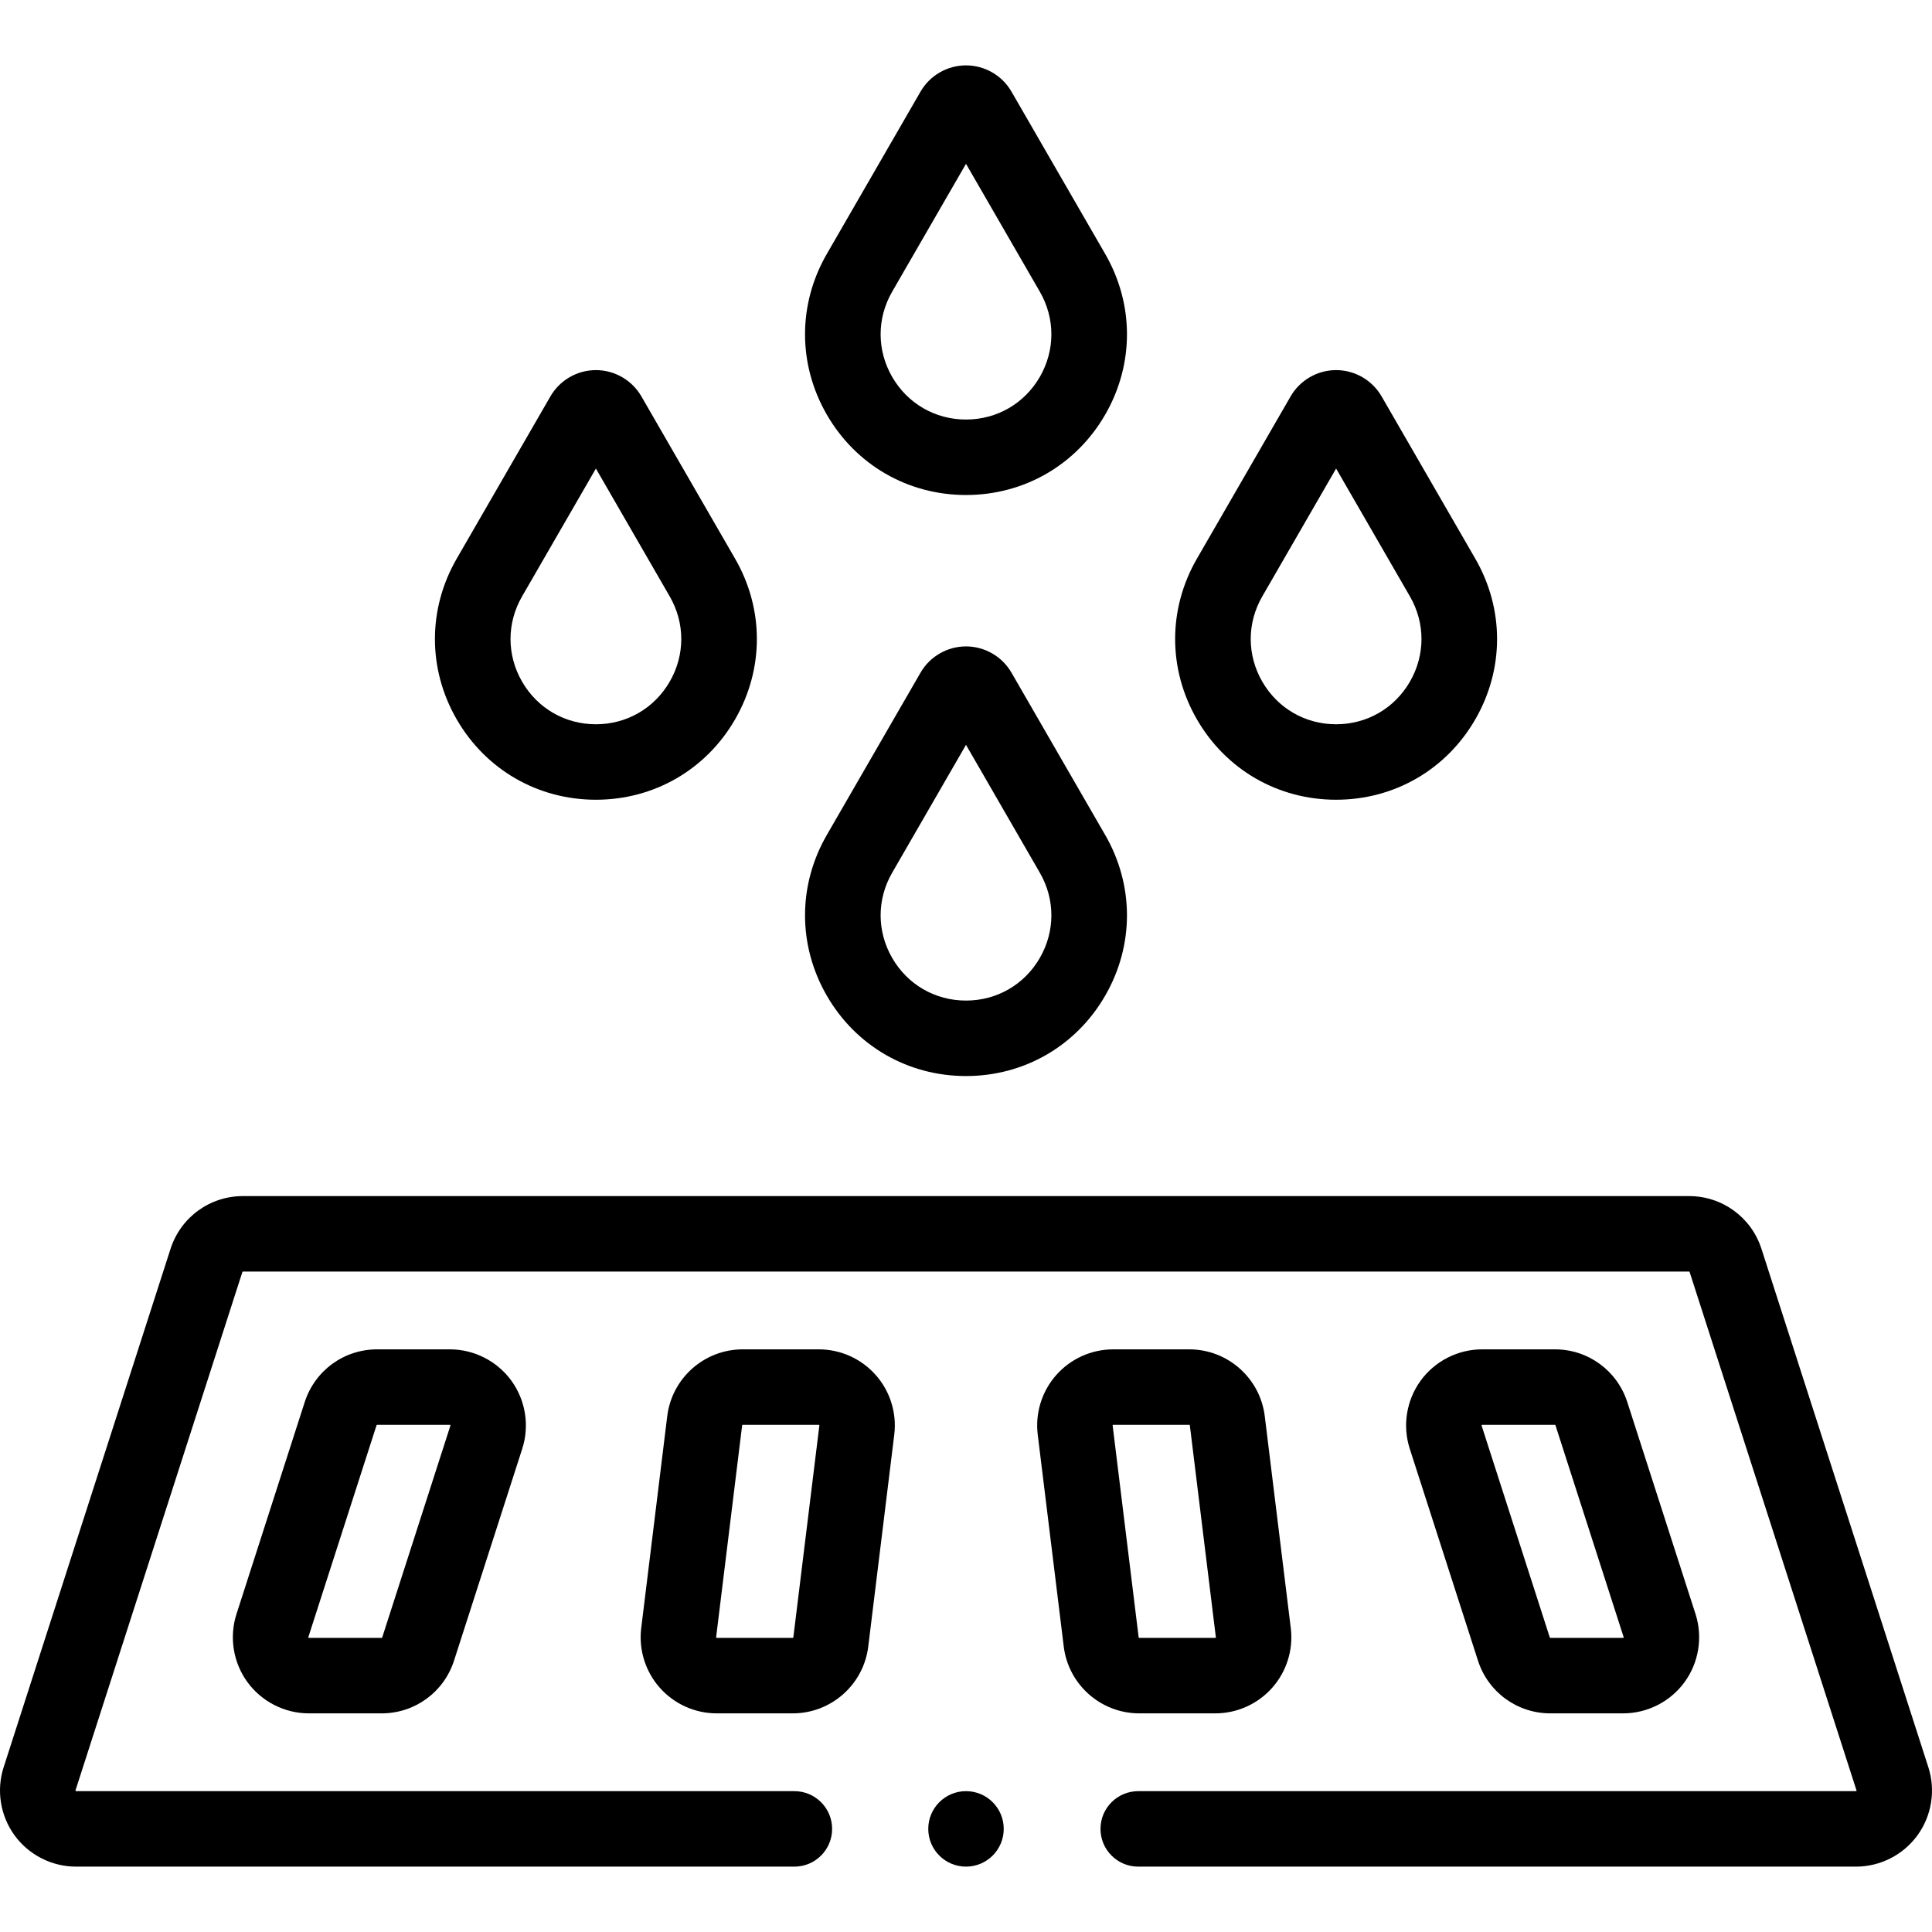
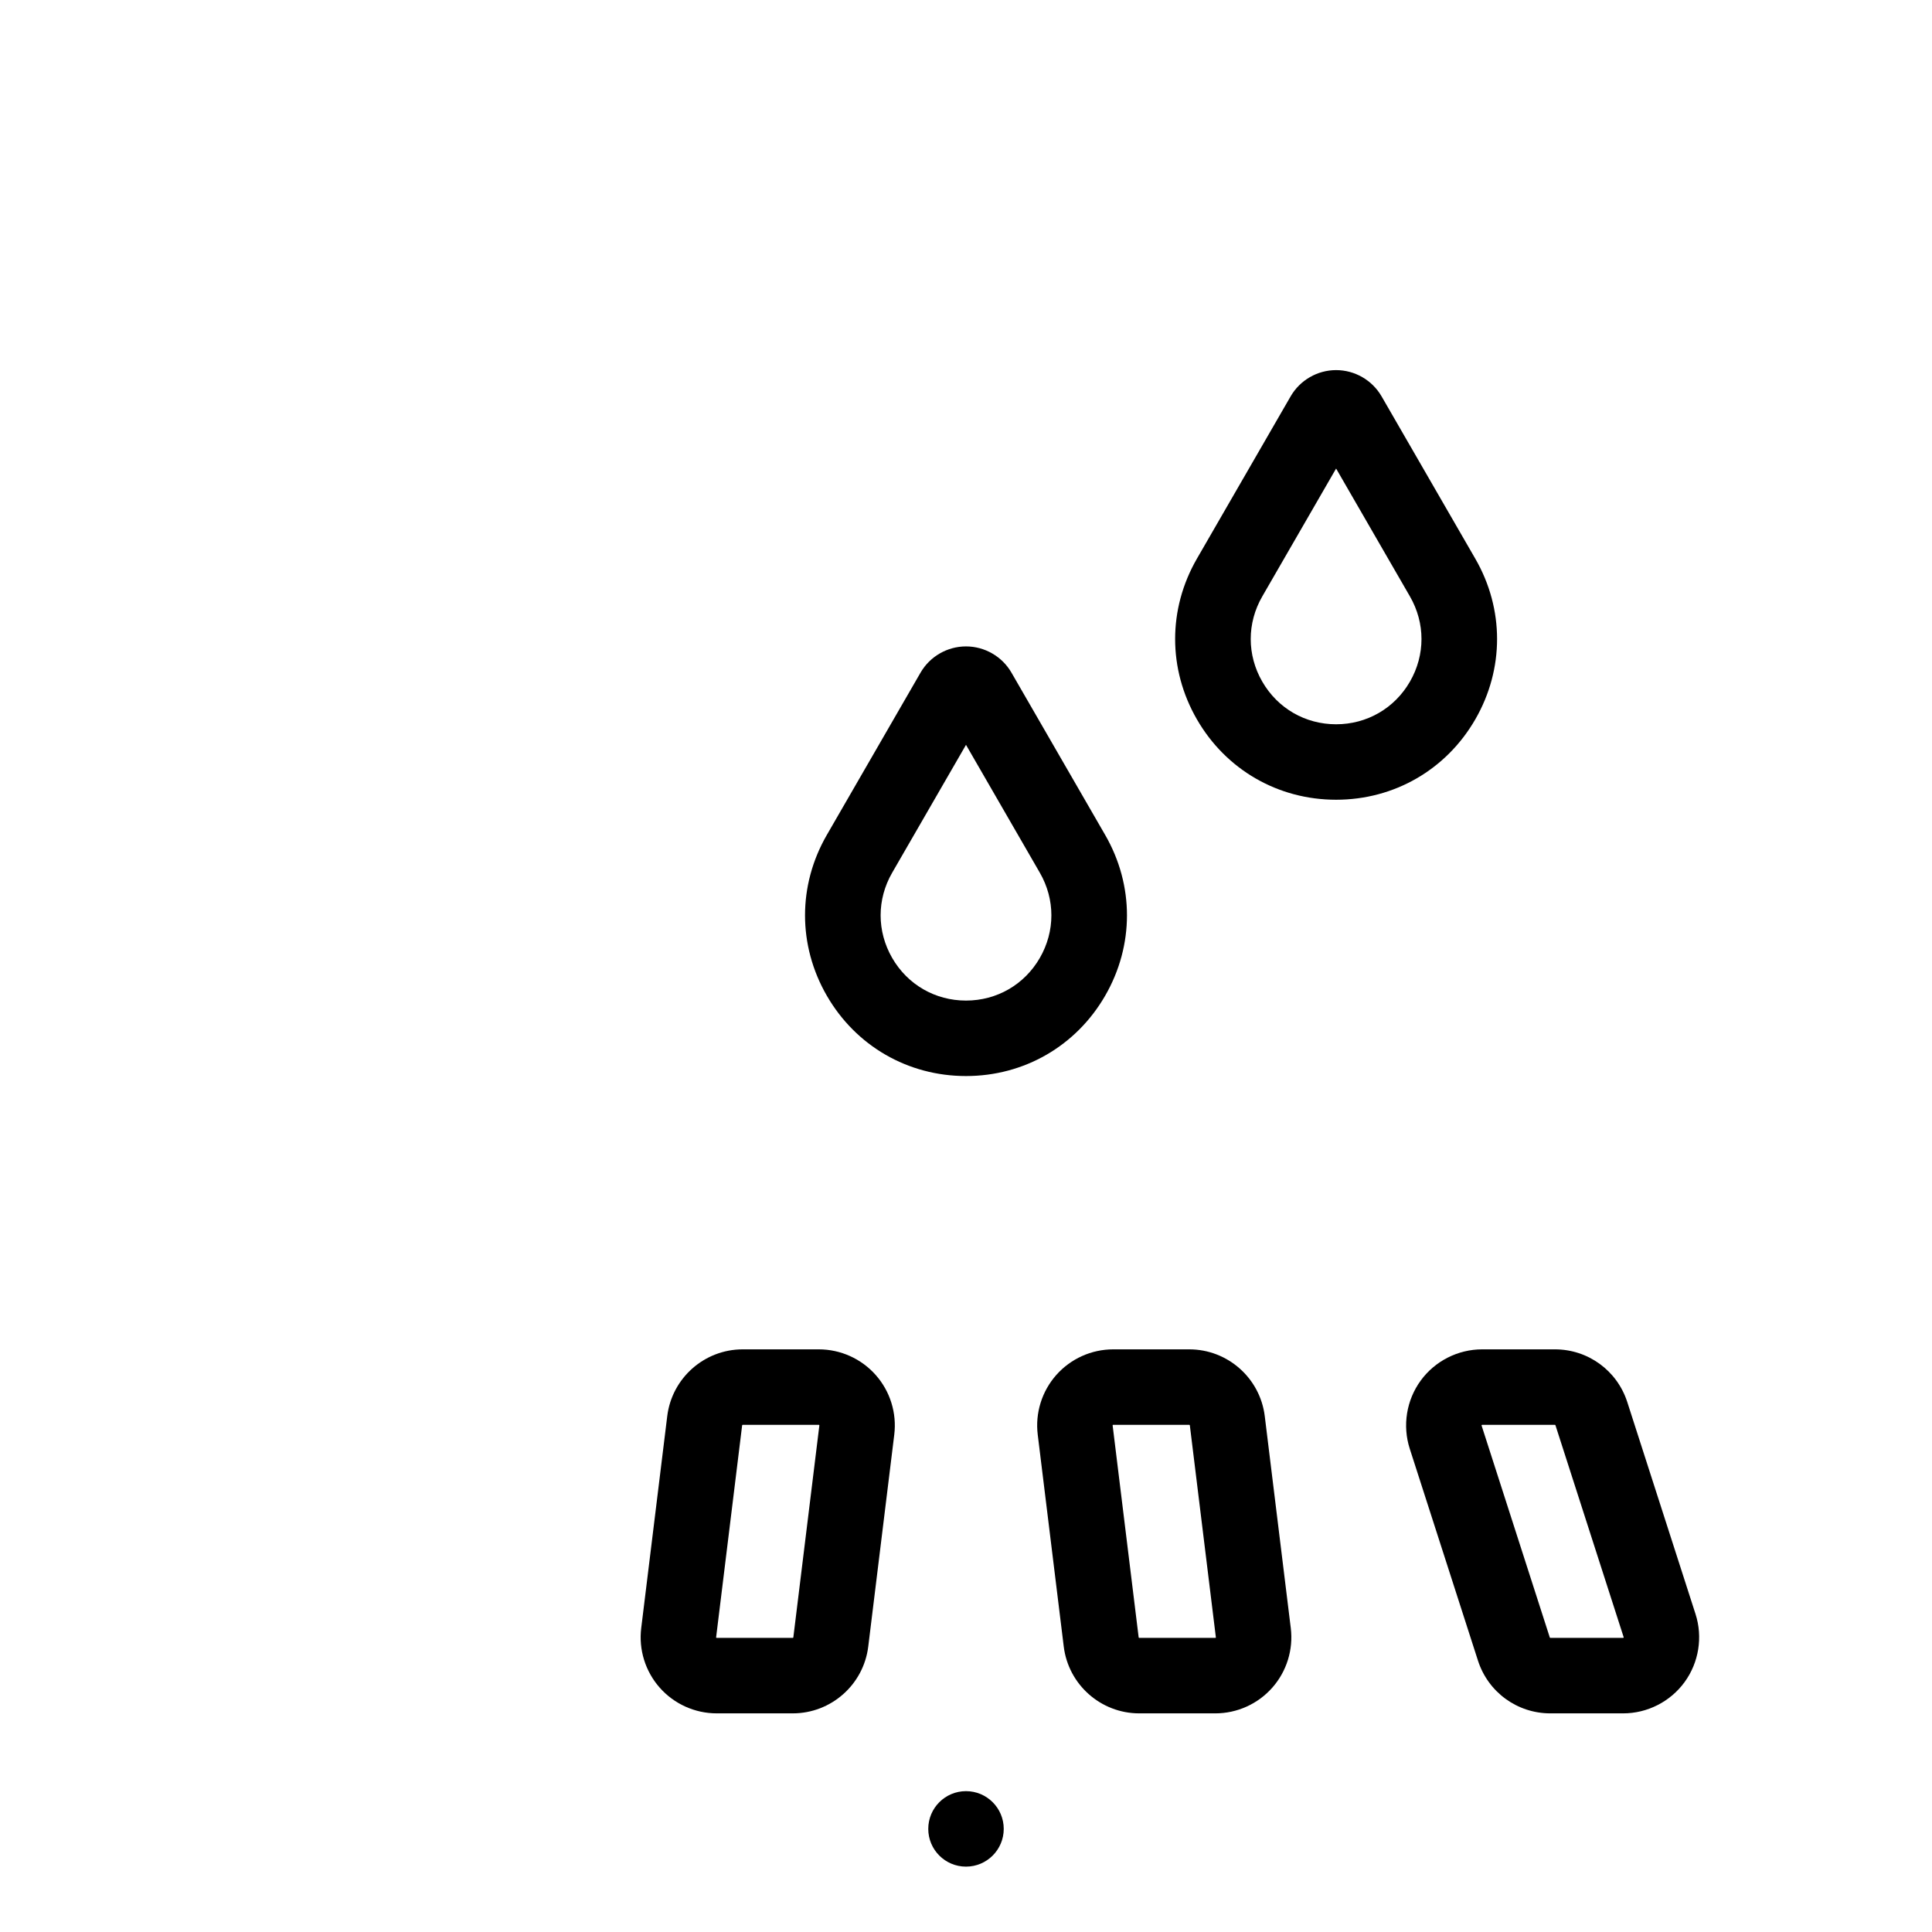
<svg xmlns="http://www.w3.org/2000/svg" id="Layer_1" enable-background="new 0 0 512 512" viewBox="0 0 512 512">
  <g>
-     <path d="m511.036 468.344-44.231-137.389c-2.692-8.362-10.401-13.979-19.186-13.979h-383.238c-8.783 0-16.493 5.617-19.185 13.978l-44.232 137.39c-1.967 6.112-.885 12.857 2.896 18.046 3.78 5.188 9.869 8.286 16.288 8.286h190.371c5.523 0 10.001-4.478 10.001-10.001s-4.477-10.001-10.001-10.001l-190.434-.004c-.035-.016-.092-.096-.082-.196l44.231-137.39c.021-.063.08-.106.146-.106h383.239c.067 0 .126.043.146.106l44.246 137.453c-.004.037-.062.117-.161.138h-190.206c-5.523 0-10.001 4.478-10.001 10.001s4.478 10.001 10.001 10.001h190.207c6.419 0 12.509-3.098 16.289-8.286 3.781-5.19 4.864-11.935 2.896-18.047z" />
-     <path d="m119.219 357.592h-19.282c-8.784 0-16.493 5.617-19.185 13.978l-18.08 56.158c-1.967 6.111-.885 12.856 2.896 18.044 3.78 5.189 9.87 8.287 16.289 8.287h19.281c8.784 0 16.494-5.617 19.185-13.978l18.079-56.158c1.967-6.111.885-12.856-2.895-18.045-3.779-5.188-9.869-8.286-16.288-8.286zm-17.934 76.36c-.021.063-.079.106-.146.106l-19.346-.005c-.035-.016-.092-.095-.082-.195l18.08-56.158c.021-.063.079-.106.146-.106l19.346.005c.035.016.092.095.082.195z" />
    <path d="m216.985 357.592h-20.155c-10.166 0-18.766 7.609-20.004 17.698l-6.894 56.158c-.703 5.727 1.086 11.49 4.909 15.81 3.823 4.322 9.325 6.8 15.095 6.8h20.155c10.166 0 18.766-7.609 20.004-17.698l6.894-56.159c.703-5.727-1.087-11.49-4.91-15.81s-9.325-6.799-15.094-6.799zm.153 20.173-6.894 56.158c-.01.077-.075.135-.153.135h-20.155c-.044 0-.069 0-.115-.052s-.043-.076-.038-.12l6.894-56.158c.01-.077.075-.135.152-.135h20.155c.044 0 .069 0 .115.052s.044.076.039.12z" />
    <path d="m410.862 454.059h19.281c6.419 0 12.509-3.098 16.29-8.287 3.78-5.188 4.863-11.933 2.895-18.044l-18.079-56.157c-2.691-8.361-10.401-13.979-19.186-13.979h-19.281c-6.419 0-12.509 3.098-16.29 8.287-3.779 5.188-4.863 11.933-2.895 18.044l18.08 56.158v.001c2.692 8.36 10.402 13.977 19.185 13.977zm-18.08-76.466h19.281c.067 0 .125.042.146.106l18.095 56.221c-.005.038-.062.117-.161.138h-19.281c-.066 0-.125-.043-.147-.106l-18.095-56.221c.005-.038.063-.117.162-.138z" />
    <path d="m322.065 454.059c5.77 0 11.271-2.479 15.095-6.799 3.822-4.322 5.613-10.085 4.909-15.811l-6.894-56.158c-1.239-10.089-9.839-17.698-20.005-17.698h-20.155c-5.77 0-11.271 2.479-15.095 6.799-3.822 4.322-5.613 10.085-4.909 15.811l6.894 56.158c1.239 10.089 9.838 17.698 20.004 17.698zm-20.308-20.136-6.894-56.158c-.006-.044-.009-.068.037-.12s.07-.052.114-.052h20.155c.077 0 .144.058.152.135l6.894 56.158c.006.044.009.068-.037.12s-.07.052-.114.052h-20.156c-.076 0-.142-.058-.151-.135z" />
    <path d="m256 285.163c15.397 0 29.186-7.961 36.885-21.296s7.699-29.256 0-42.591l-24.833-43.012c-2.478-4.292-7.095-6.959-12.051-6.959s-9.574 2.667-12.052 6.959v-.001l-24.834 43.013c-7.699 13.335-7.699 29.257 0 42.592 7.699 13.334 21.488 21.295 36.885 21.295zm-19.563-53.887 19.563-33.885 19.564 33.885c4.083 7.073 4.083 15.517 0 22.59s-11.397 11.296-19.564 11.296c-8.166 0-15.48-4.222-19.564-11.295-4.083-7.073-4.083-15.518.001-22.591z" />
-     <path d="m256 131.182c15.397 0 29.187-7.961 36.886-21.296s7.698-29.256-.001-42.59l-24.833-43.012c-2.478-4.292-7.095-6.959-12.051-6.959s-9.574 2.667-12.052 6.959v-.001l-24.834 43.013c-7.699 13.335-7.699 29.256 0 42.59 7.699 13.335 21.488 21.296 36.885 21.296zm-19.563-53.886 19.563-33.884 19.564 33.885c4.083 7.073 4.083 15.516 0 22.589s-11.397 11.295-19.564 11.295-15.48-4.223-19.564-11.295c-4.083-7.072-4.083-15.517.001-22.59z" />
-     <path d="m157.919 211.939c15.398 0 29.187-7.961 36.885-21.296 7.699-13.335 7.699-29.255 0-42.59l-24.833-43.012c-2.478-4.292-7.096-6.959-12.051-6.959-4.956 0-9.574 2.667-12.052 6.959v-.001l-24.834 43.013c-7.699 13.335-7.699 29.256 0 42.59 7.699 13.335 21.488 21.296 36.885 21.296zm-19.564-53.885 19.564-33.885 19.564 33.885c4.083 7.073 4.083 15.516 0 22.589-4.084 7.073-11.397 11.296-19.564 11.296s-15.48-4.223-19.564-11.295c-4.083-7.073-4.083-15.518 0-22.59z" />
    <path d="m354.081 211.939c15.397 0 29.186-7.96 36.885-21.295s7.699-29.256 0-42.591l-24.833-43.012c-2.478-4.292-7.095-6.959-12.051-6.959s-9.574 2.667-12.051 6.959v-.001l-24.833 43.013c-7.699 13.334-7.7 29.255-.001 42.59 7.697 13.335 21.487 21.296 36.884 21.296zm-19.563-53.885 19.564-33.886 19.564 33.886c4.083 7.073 4.083 15.517 0 22.59s-11.397 11.295-19.564 11.295-15.48-4.223-19.564-11.296-4.083-15.517 0-22.589z" />
    <circle cx="256" cy="484.674" r="10.001" />
  </g>
  <g />
  <g />
  <g />
  <g />
  <g />
  <g />
  <g />
  <g />
  <g />
  <g />
  <g />
  <g />
  <g />
  <g />
  <g />
</svg>